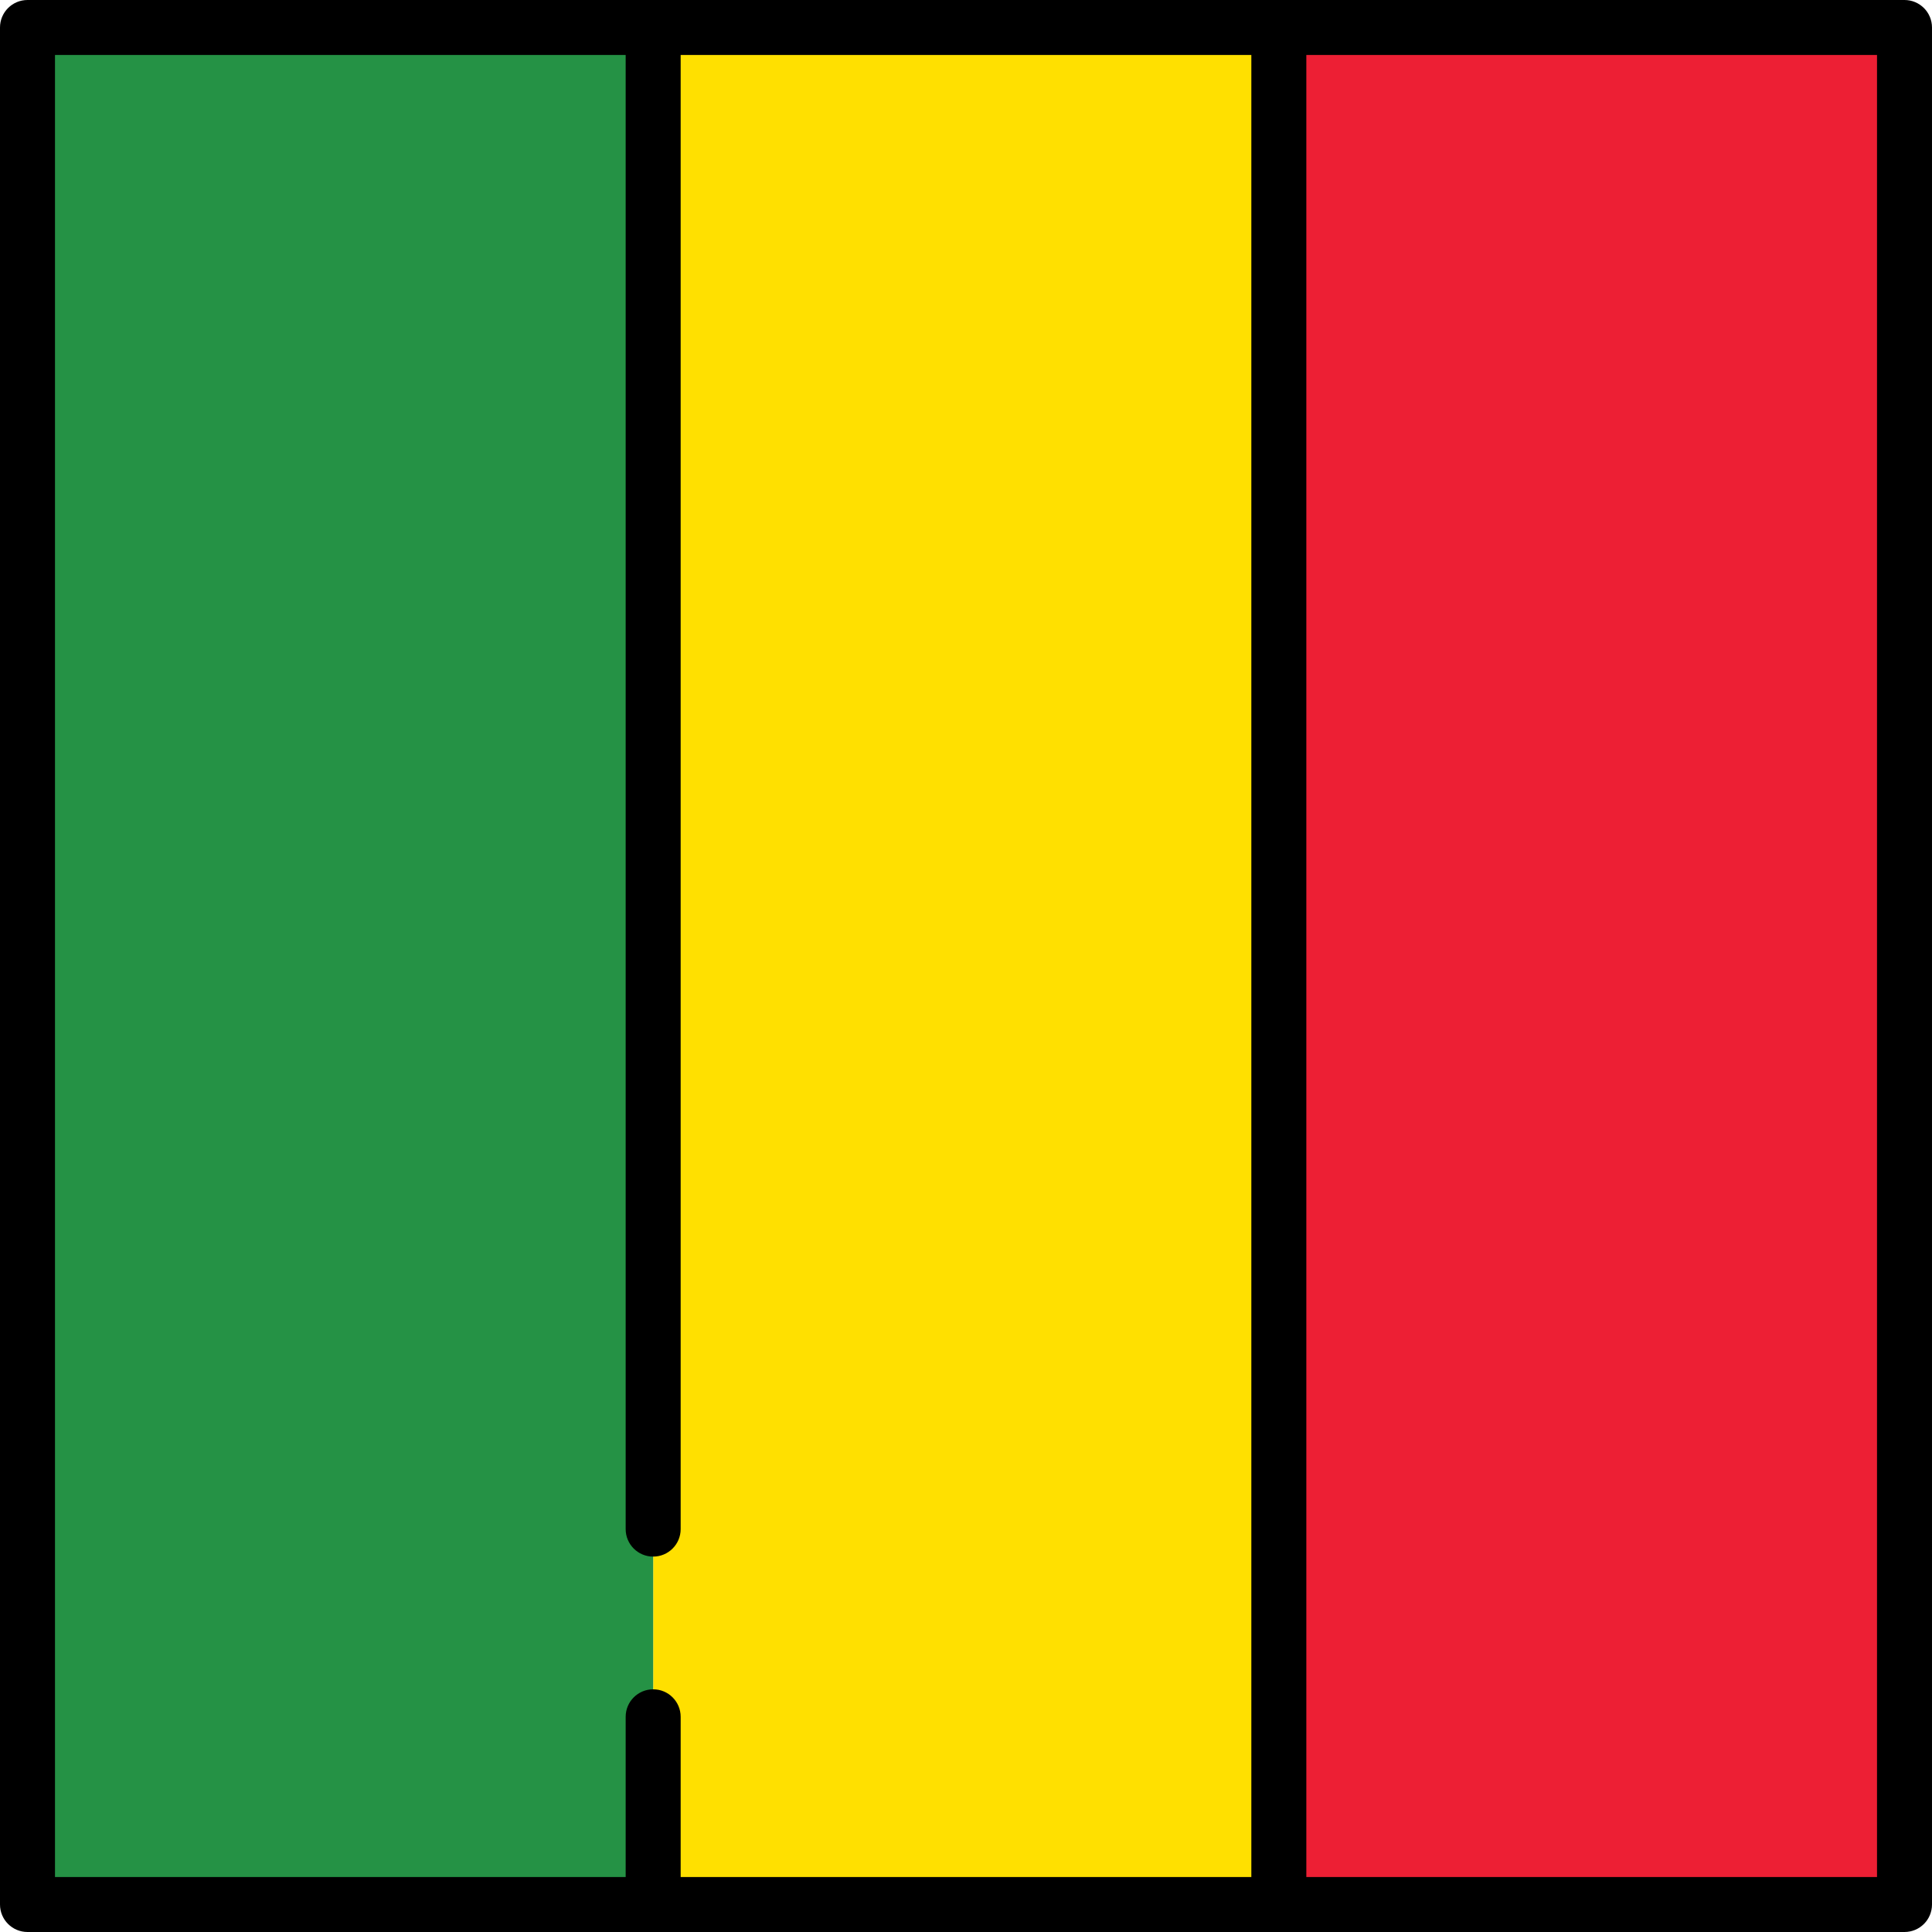
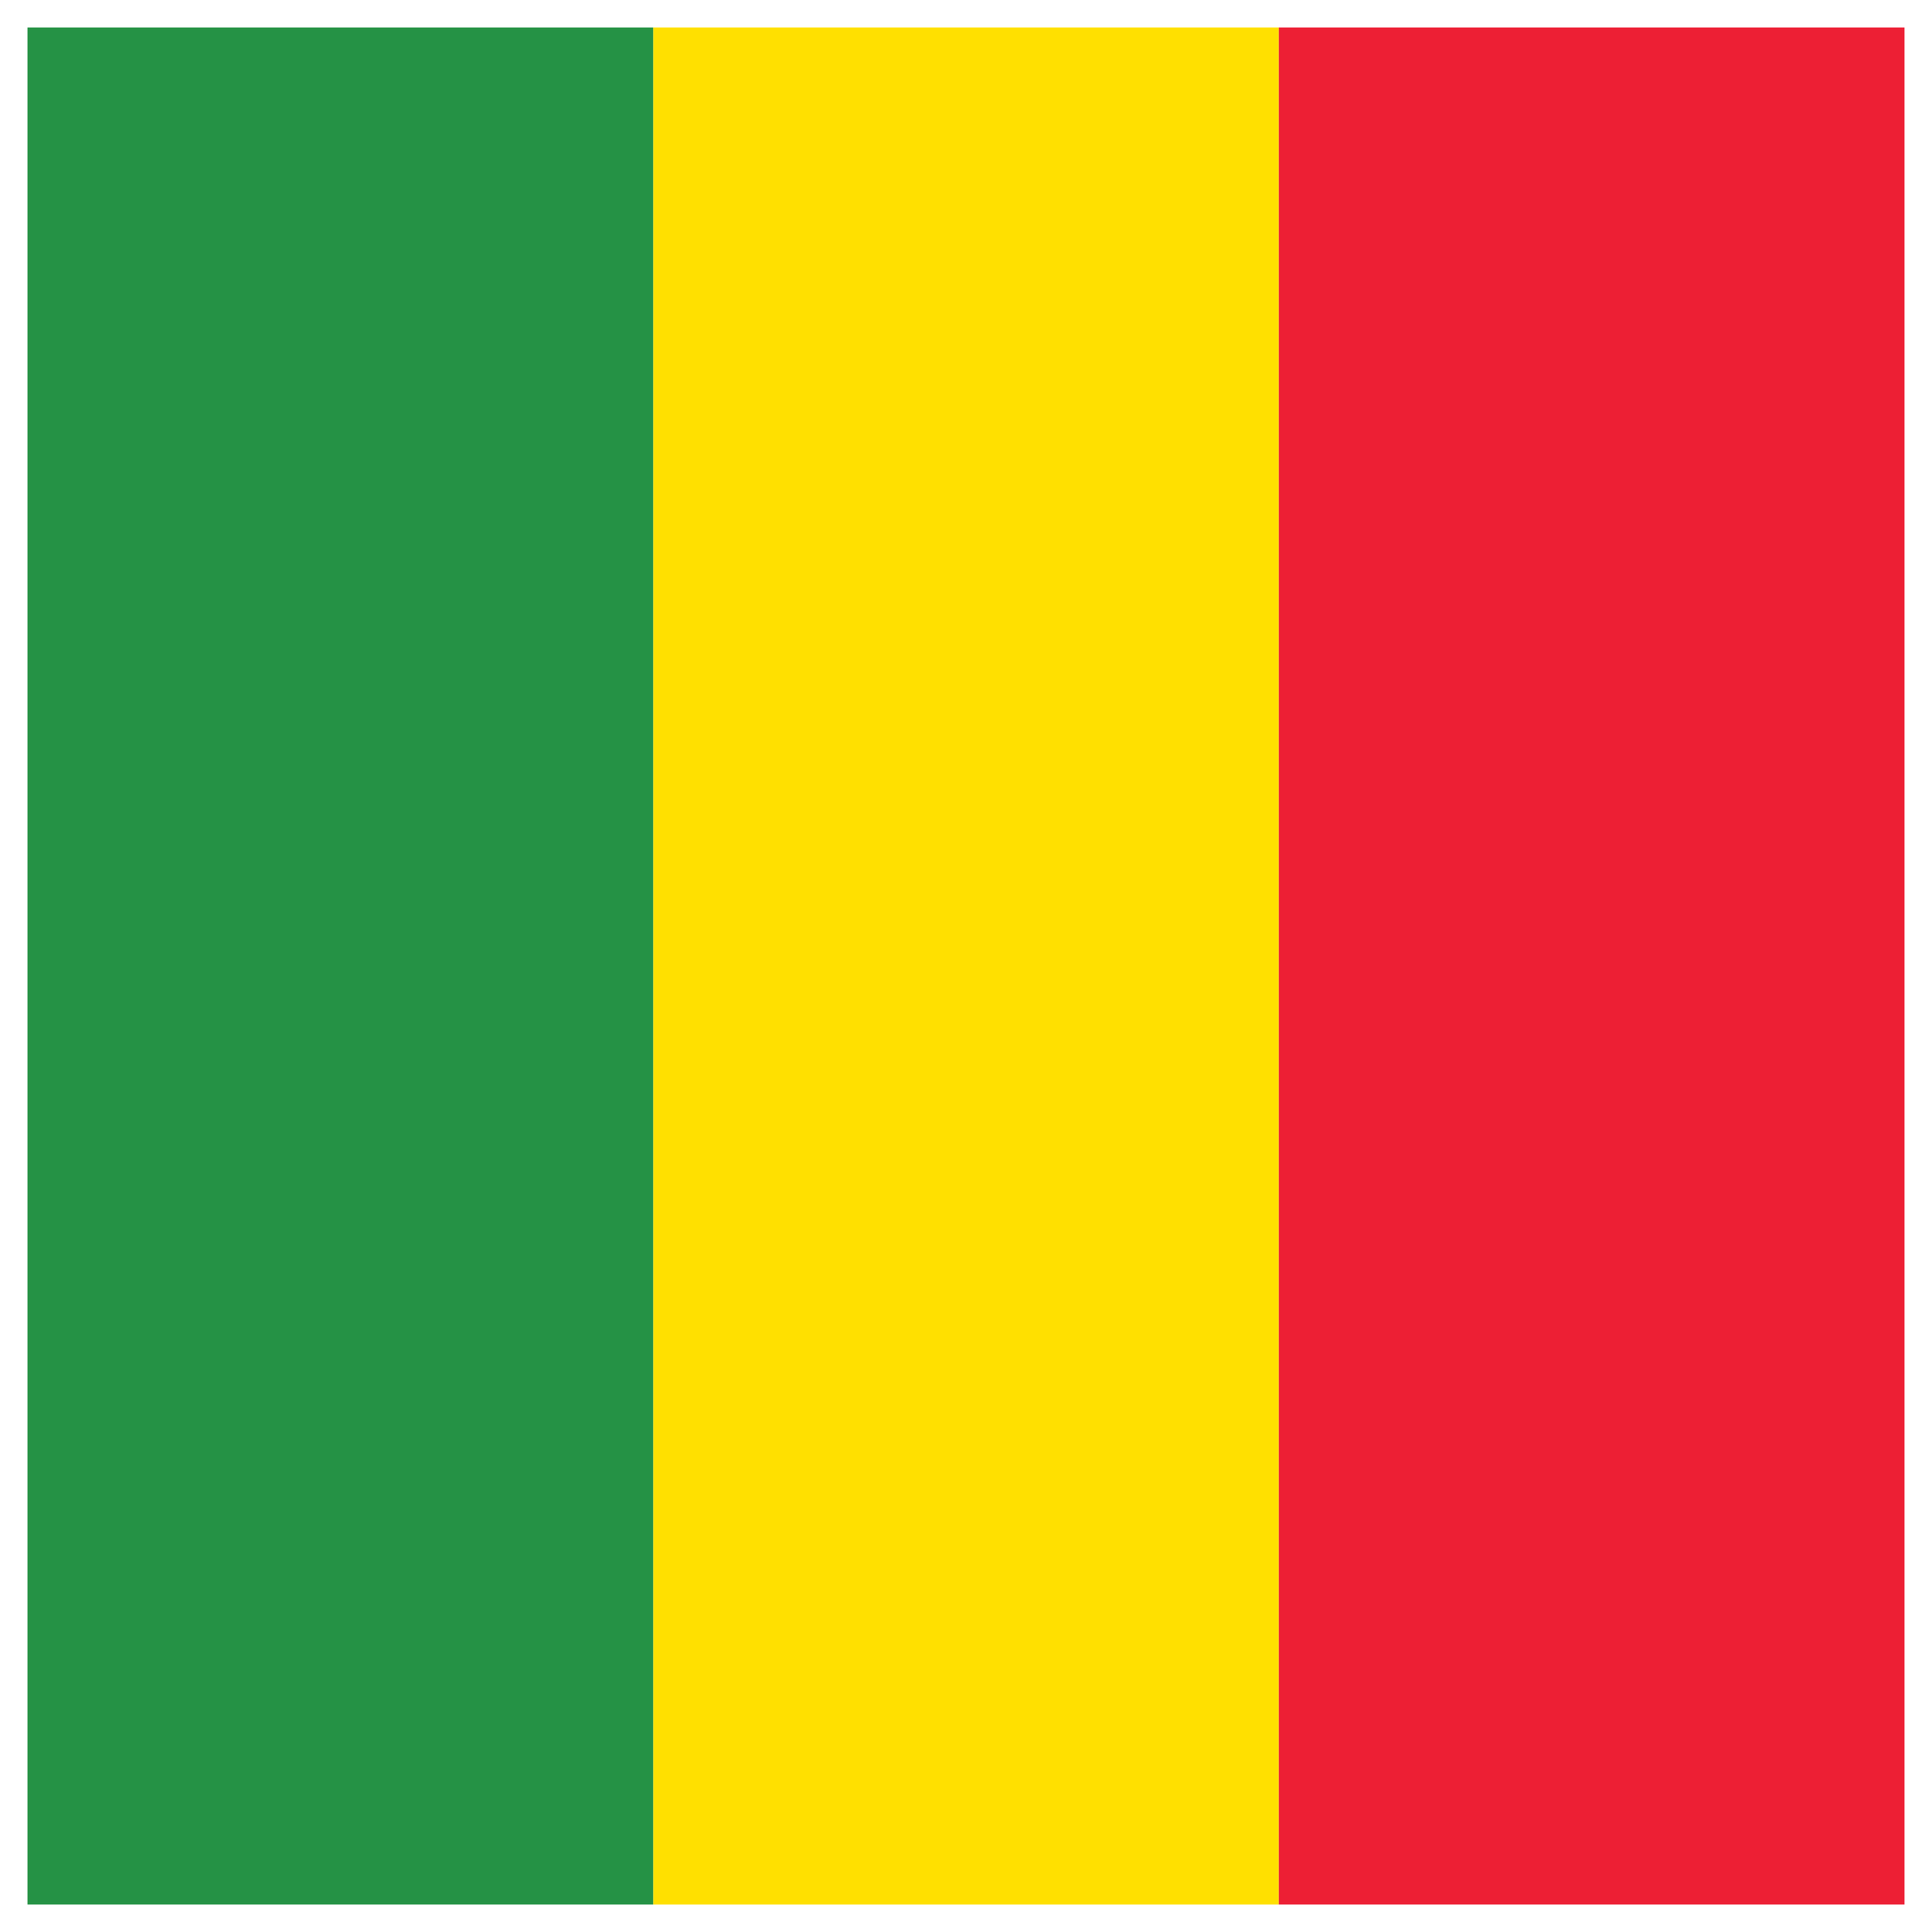
<svg xmlns="http://www.w3.org/2000/svg" version="1.1" id="Layer_1" viewBox="0 0 512 512" xml:space="preserve">
  <rect x="173.1" y="7.286" style="fill:#FFE000;" width="165.81" height="497.43" />
  <rect x="338.9" y="7.286" style="fill:#ED1F34;" width="165.81" height="497.43" />
  <rect x="7.286" y="7.286" style="fill:#259245;" width="165.81" height="497.43" />
-   <path d="M504.714,0H7.286C3.262,0,0,3.262,0,7.286v497.427C0,508.738,3.262,512,7.286,512h497.427c4.025,0,7.286-3.262,7.286-7.286  V7.286C512,3.262,508.738,0,504.714,0z M14.573,14.573h151.236v390.655c0,4.024,3.262,7.286,7.287,7.286  c4.024,0,7.286-3.262,7.286-7.286V14.573h151.236v482.854H180.382v-42.456c0-4.024-3.262-7.286-7.286-7.286  s-7.287,3.262-7.287,7.286v42.456H14.573V14.573z M497.427,497.427H346.191V14.573h151.236V497.427z" />
</svg>